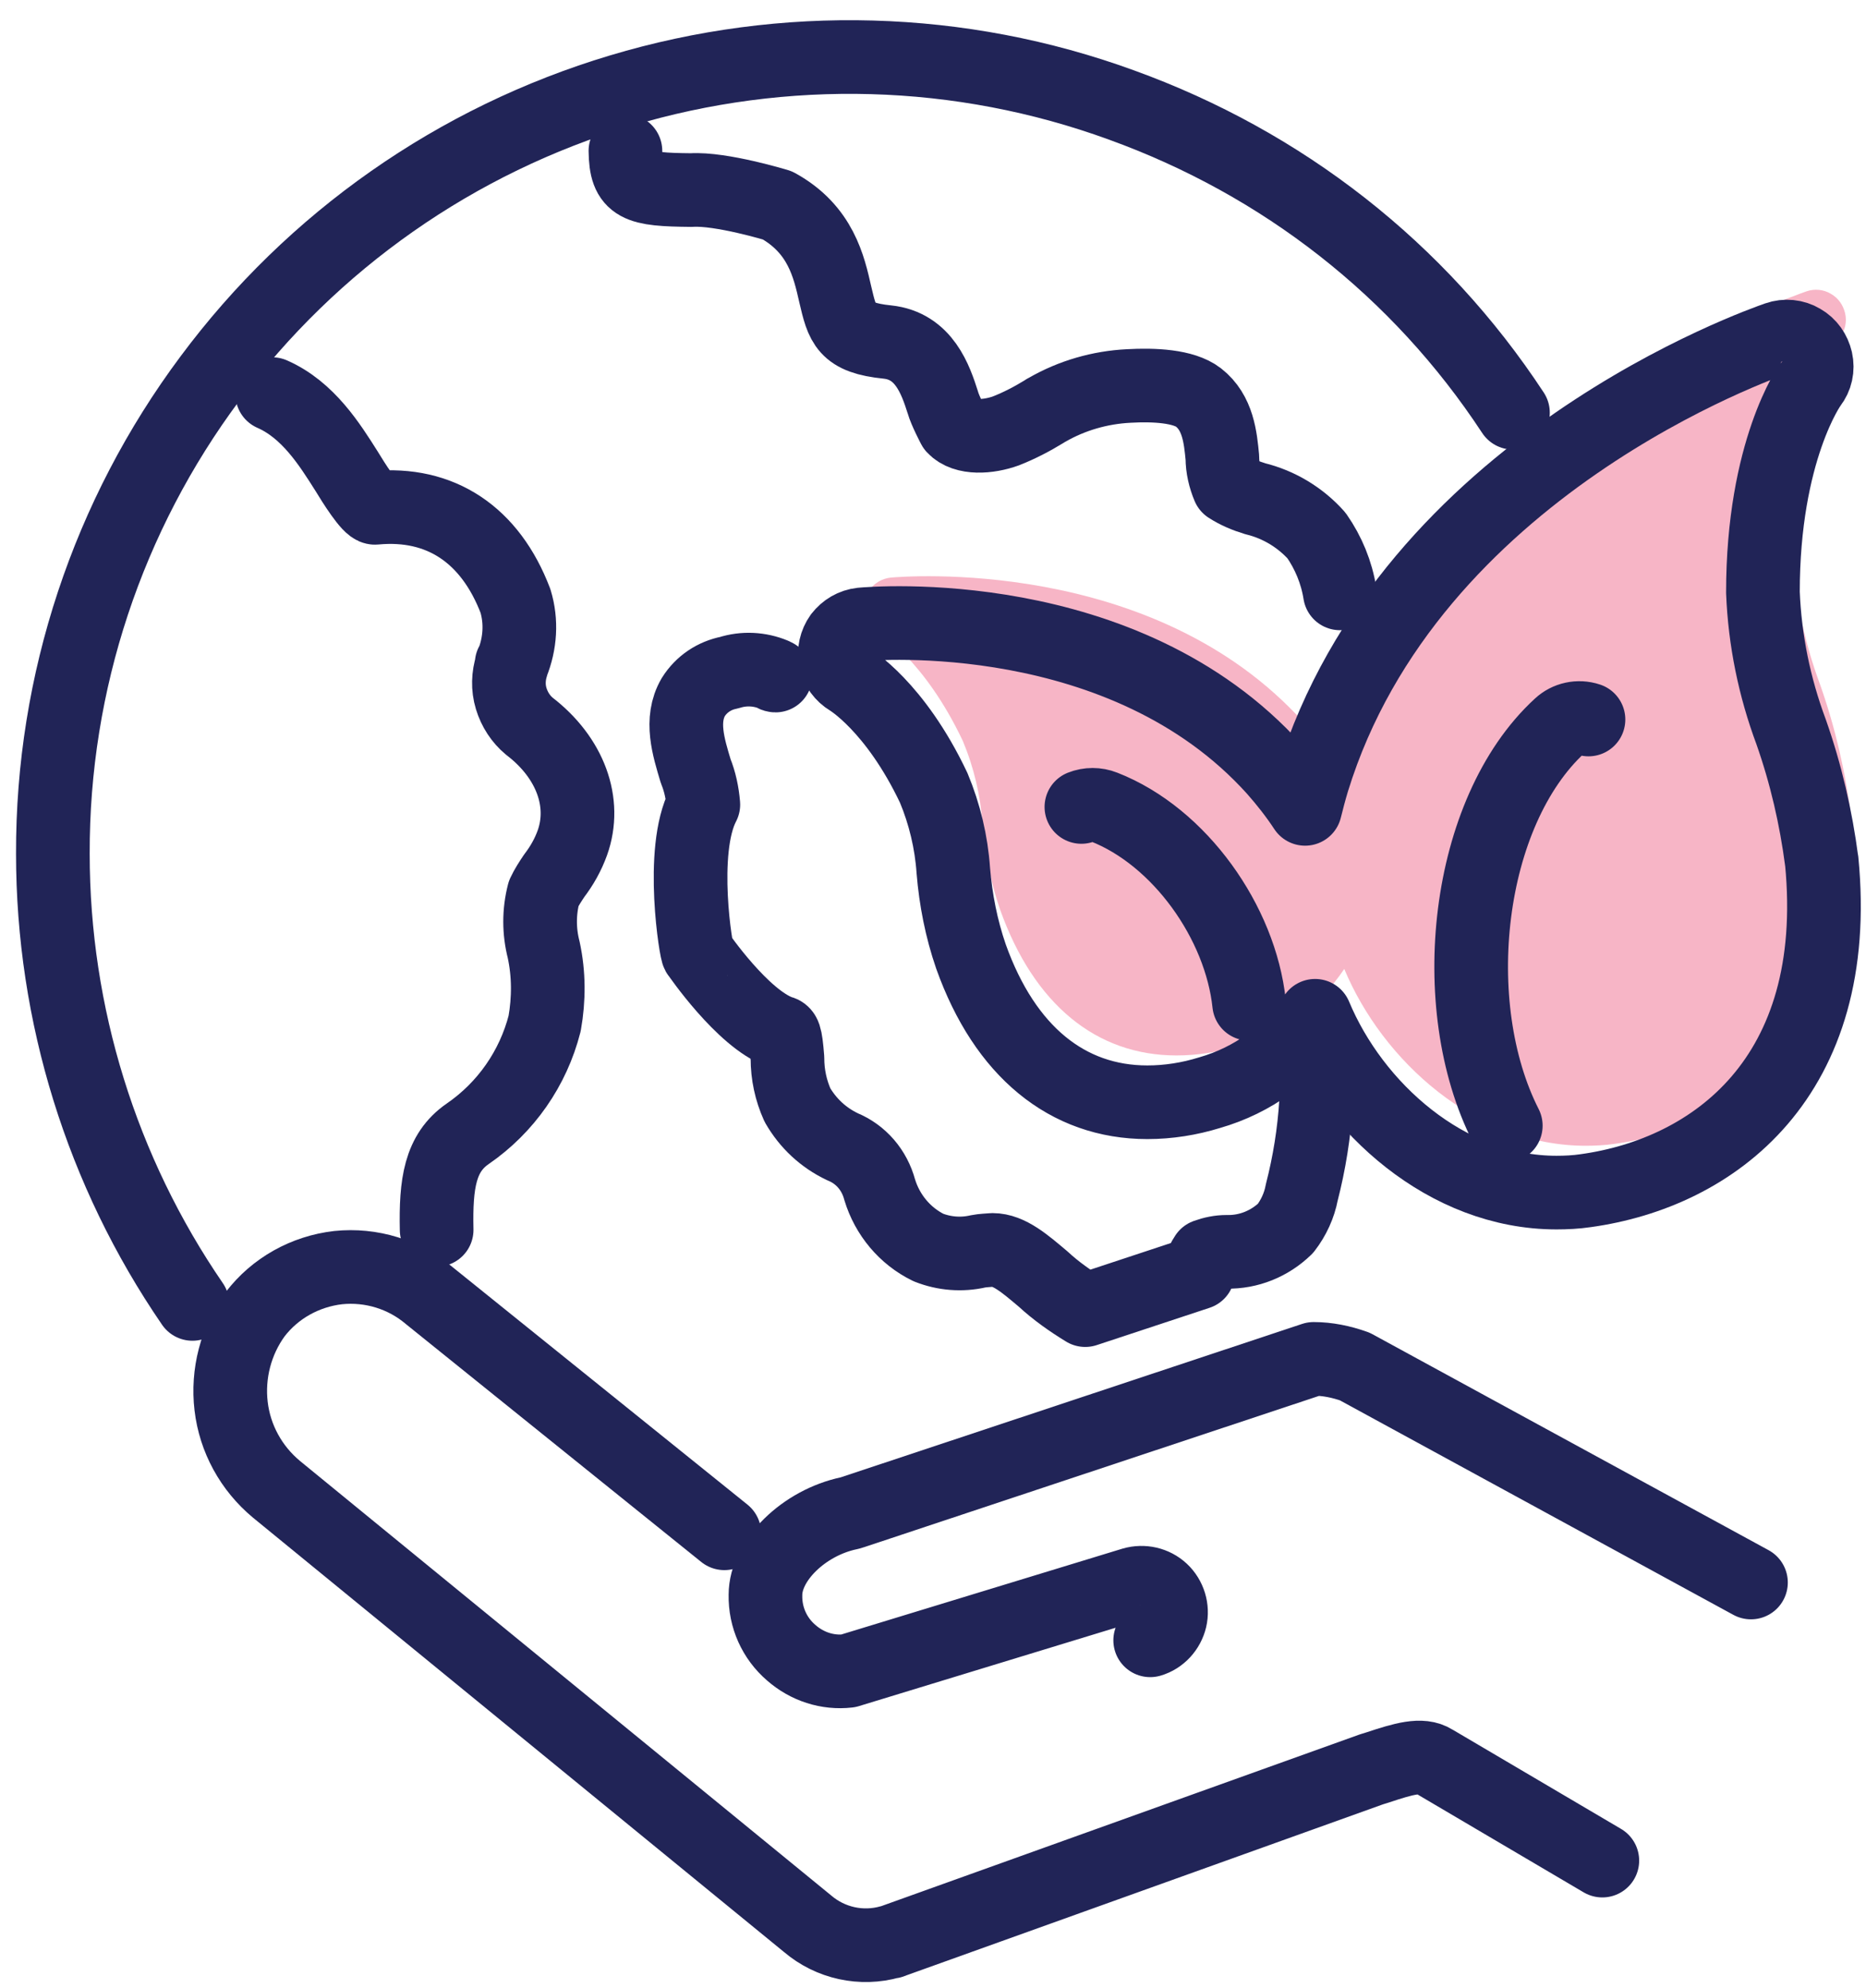
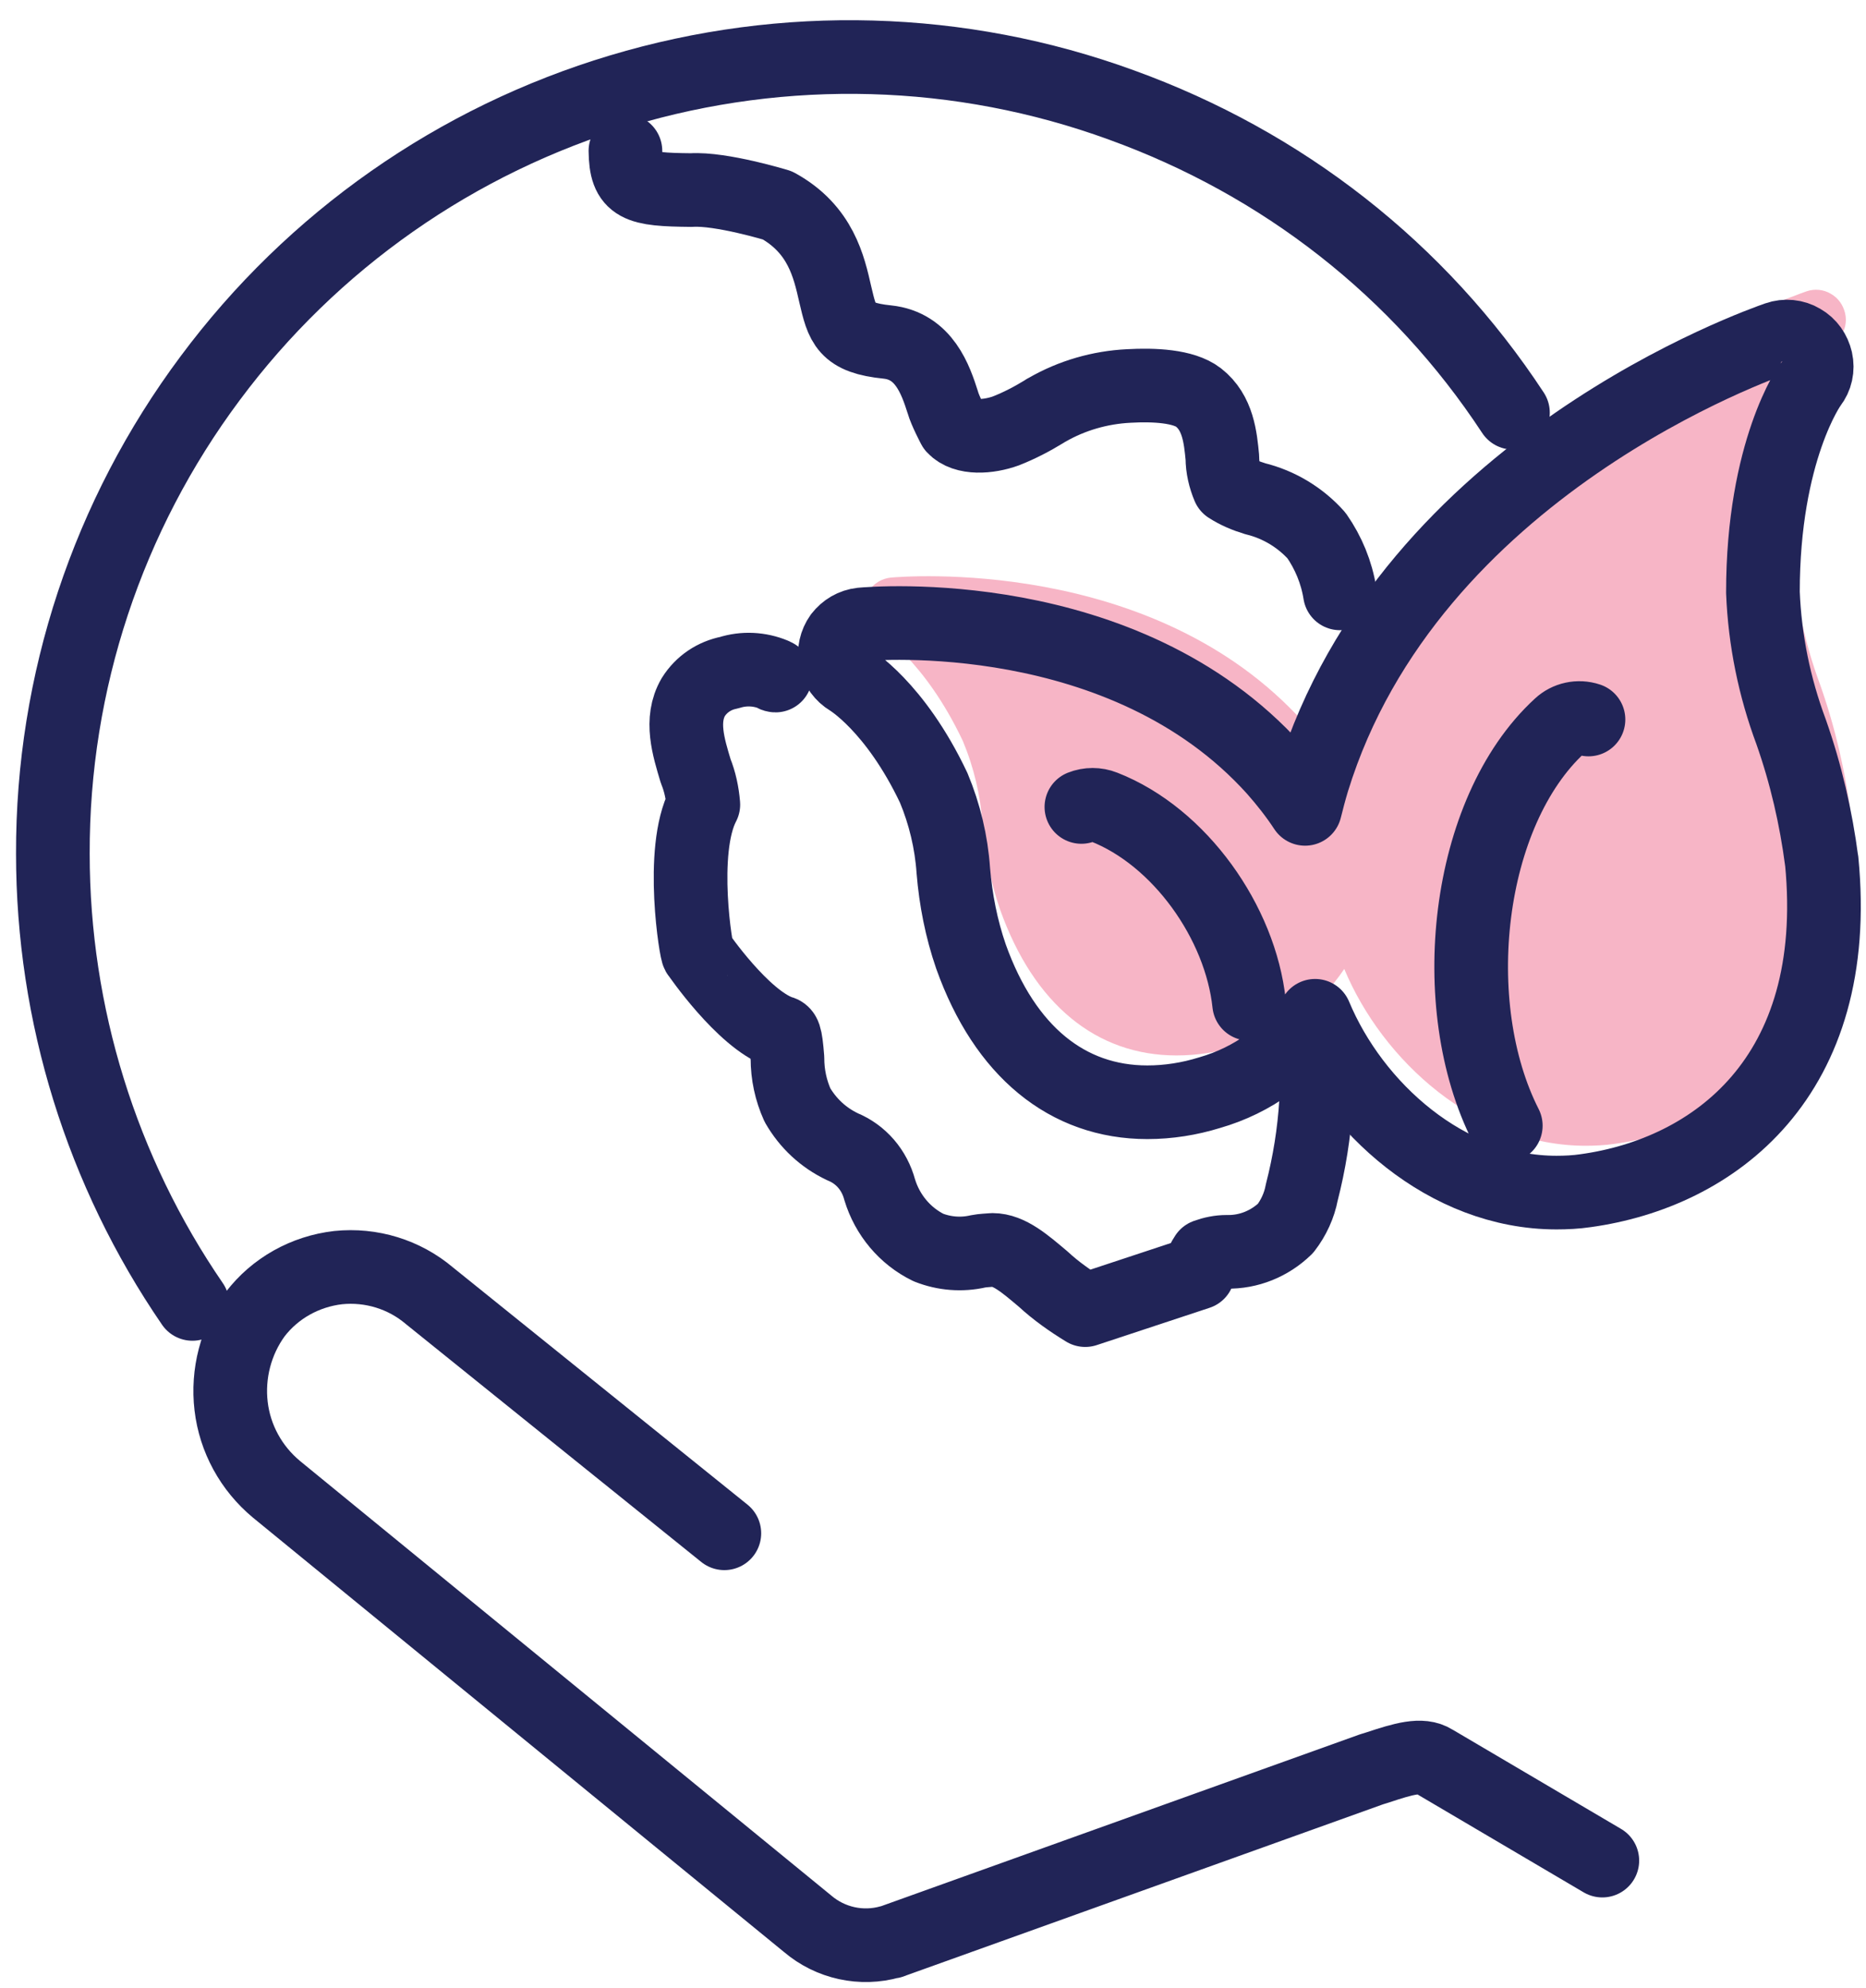
<svg xmlns="http://www.w3.org/2000/svg" width="76" height="81" viewBox="0 0 76 81" fill="none">
  <path d="M75.384 33.185C75.15 31.394 74.741 29.622 74.138 27.91C73.457 26.08 73.067 24.172 72.989 22.225C72.989 16.444 74.916 13.758 74.936 13.738C75.15 13.466 75.228 13.115 75.15 12.765C75.072 12.434 74.877 12.142 74.566 11.967C74.274 11.792 73.904 11.753 73.573 11.87C72.97 12.084 58.604 17.067 54.652 29.895C54.535 30.284 54.438 30.654 54.341 31.044C53.971 30.479 53.543 29.934 53.095 29.428C46.963 22.615 36.705 23.491 36.276 23.53C35.926 23.569 35.634 23.744 35.42 24.016C35.225 24.289 35.147 24.639 35.206 24.97C35.284 25.301 35.498 25.593 35.79 25.768C35.79 25.768 37.639 26.858 39.216 30.187C39.663 31.258 39.936 32.406 40.014 33.555C40.111 34.742 40.345 35.929 40.734 37.059C42.116 40.932 44.666 42.996 47.917 42.996C48.774 42.996 49.63 42.859 50.448 42.606C52.219 42.1 53.737 40.991 54.75 39.472C56.307 43.21 60.103 46.675 64.58 46.675C64.969 46.675 65.378 46.655 65.767 46.597C70.984 45.877 76.24 41.983 75.384 33.165V33.185Z" fill="#F7B5C6" />
  <path d="M31.586 27.52C31.586 27.52 31.527 27.52 31.508 27.481C30.943 27.247 30.301 27.209 29.697 27.403C29.094 27.52 28.568 27.87 28.238 28.396C27.692 29.33 28.043 30.44 28.335 31.413C28.51 31.841 28.607 32.309 28.646 32.776C27.654 34.664 28.374 38.927 28.432 38.849C28.432 38.849 30.242 41.497 31.761 42.042C31.936 42.081 31.994 42.12 32.072 43.112C32.072 43.774 32.209 44.416 32.481 45.02C32.909 45.76 33.532 46.344 34.311 46.714C35.07 47.025 35.615 47.667 35.829 48.465C36.141 49.497 36.861 50.354 37.815 50.821C38.457 51.074 39.158 51.132 39.839 50.977C40.034 50.938 40.228 50.938 40.423 50.918C41.105 50.918 41.747 51.483 42.487 52.106C43.012 52.592 43.596 53.001 44.2 53.371L48.794 51.852C48.794 51.814 48.833 51.755 48.852 51.716C48.91 51.522 49.008 51.327 49.124 51.152C49.397 51.054 49.67 50.996 49.962 50.996C50.857 51.016 51.714 50.665 52.356 50.042C52.687 49.614 52.92 49.108 53.018 48.582C53.329 47.375 53.524 46.149 53.602 44.903" stroke="#212457" stroke-width="3" stroke-linecap="round" stroke-linejoin="round" />
  <path d="M29.502 62.462L17.492 52.787C16.46 51.911 15.117 51.502 13.774 51.639C12.43 51.794 11.204 52.475 10.386 53.546C9.608 54.617 9.257 55.96 9.413 57.284C9.569 58.607 10.231 59.814 11.262 60.671L32.889 78.365C33.824 79.163 35.089 79.436 36.257 79.105C36.276 79.105 36.315 79.105 36.335 79.086L55.859 72.078L56.112 72C57.163 71.65 57.903 71.436 58.39 71.747L65.261 75.796" stroke="#212457" stroke-width="3" stroke-linecap="round" stroke-linejoin="round" />
-   <path d="M46.846 66.822C47.255 66.705 47.567 66.355 47.664 65.946C47.761 65.537 47.625 65.09 47.314 64.798C47.002 64.506 46.554 64.408 46.146 64.525L34.544 68.068C33.707 68.165 32.87 67.893 32.227 67.328C31.546 66.744 31.157 65.888 31.176 64.973C31.176 63.571 32.733 62.033 34.583 61.644C34.583 61.644 34.661 61.625 34.719 61.605L53.504 55.357C54.068 55.357 54.633 55.474 55.178 55.668L71.315 64.467" stroke="#212457" stroke-width="3" stroke-linecap="round" stroke-linejoin="round" />
  <path d="M50.876 40.893C50.526 37.584 48.053 34.08 44.958 32.873C44.666 32.757 44.336 32.757 44.044 32.873M64.697 29.311C64.288 29.175 63.84 29.272 63.529 29.564C59.694 33.087 58.838 40.952 61.329 45.857M74.196 35.093C73.963 33.302 73.554 31.53 72.951 29.817C72.269 27.987 71.88 26.08 71.802 24.133C71.802 18.352 73.729 15.665 73.749 15.646C73.963 15.373 74.041 15.023 73.963 14.673C73.885 14.342 73.69 14.05 73.379 13.874C73.087 13.699 72.717 13.66 72.386 13.777C71.783 13.991 57.417 18.975 53.465 31.803C53.348 32.192 53.251 32.562 53.154 32.951C52.784 32.387 52.355 31.842 51.908 31.336C45.776 24.523 35.517 25.398 35.089 25.437C34.739 25.476 34.447 25.651 34.233 25.924C34.038 26.197 33.96 26.547 34.019 26.878C34.096 27.209 34.31 27.501 34.602 27.676C34.602 27.676 36.452 28.766 38.029 32.095C38.476 33.165 38.749 34.314 38.827 35.462C38.924 36.65 39.157 37.837 39.547 38.966C40.929 42.84 43.479 44.903 46.73 44.903C47.586 44.903 48.443 44.767 49.26 44.514C51.032 44.008 52.55 42.898 53.562 41.38C55.12 45.117 58.916 48.583 63.393 48.583C63.782 48.583 64.191 48.563 64.58 48.505C69.797 47.784 75.053 43.891 74.196 35.073V35.093Z" stroke="#212457" stroke-width="3" stroke-linecap="round" stroke-linejoin="round" />
  <path d="M54.574 24.172C54.438 23.316 54.107 22.517 53.62 21.817C52.959 21.077 52.083 20.551 51.129 20.318C50.74 20.201 50.37 20.045 50.039 19.831C49.883 19.461 49.786 19.052 49.786 18.644C49.708 17.826 49.611 16.814 48.812 16.191C48.209 15.724 47.002 15.665 45.97 15.724C44.802 15.782 43.654 16.113 42.642 16.697C42.603 16.716 42.564 16.736 42.544 16.756C42.038 17.067 41.513 17.34 40.968 17.554C40.267 17.807 39.294 17.884 38.846 17.398C38.846 17.398 38.495 16.736 38.398 16.386C38.106 15.471 37.639 14.089 36.14 13.933C34.427 13.758 34.31 13.232 34.018 11.986C33.765 10.877 33.434 9.339 31.663 8.366C31.663 8.366 29.366 7.665 28.159 7.743C25.959 7.723 25.492 7.587 25.473 6.146" stroke="#212457" stroke-width="3" stroke-linecap="round" stroke-linejoin="round" />
-   <path d="M17.784 50.101C17.744 48.213 17.92 46.967 19.049 46.188C20.606 45.117 21.716 43.521 22.183 41.691C22.358 40.699 22.358 39.687 22.144 38.694C21.949 37.934 21.949 37.156 22.144 36.397C22.261 36.144 22.416 35.91 22.572 35.676C22.884 35.268 23.137 34.82 23.312 34.333C23.896 32.698 23.234 30.868 21.56 29.584C21.209 29.292 20.956 28.902 20.82 28.455C20.684 28.007 20.703 27.54 20.84 27.111V27.034H20.859C21.19 26.216 21.248 25.32 20.995 24.483C19.964 21.778 17.939 20.434 15.272 20.688C15.039 20.688 14.396 19.656 14.124 19.208C13.423 18.099 12.547 16.697 11.087 16.055" stroke="#212457" stroke-width="3" stroke-linecap="round" stroke-linejoin="round" />
  <path d="M61.621 16.814C57.787 10.974 52.239 6.653 45.679 4.278C39.119 1.883 31.955 1.689 25.278 3.694C18.582 5.699 12.723 9.806 8.557 15.412C4.391 20.999 2.133 27.793 2.153 34.781C2.153 41.322 4.138 47.726 7.837 53.118" stroke="#212457" stroke-width="3" stroke-linecap="round" stroke-linejoin="round" />
</svg>